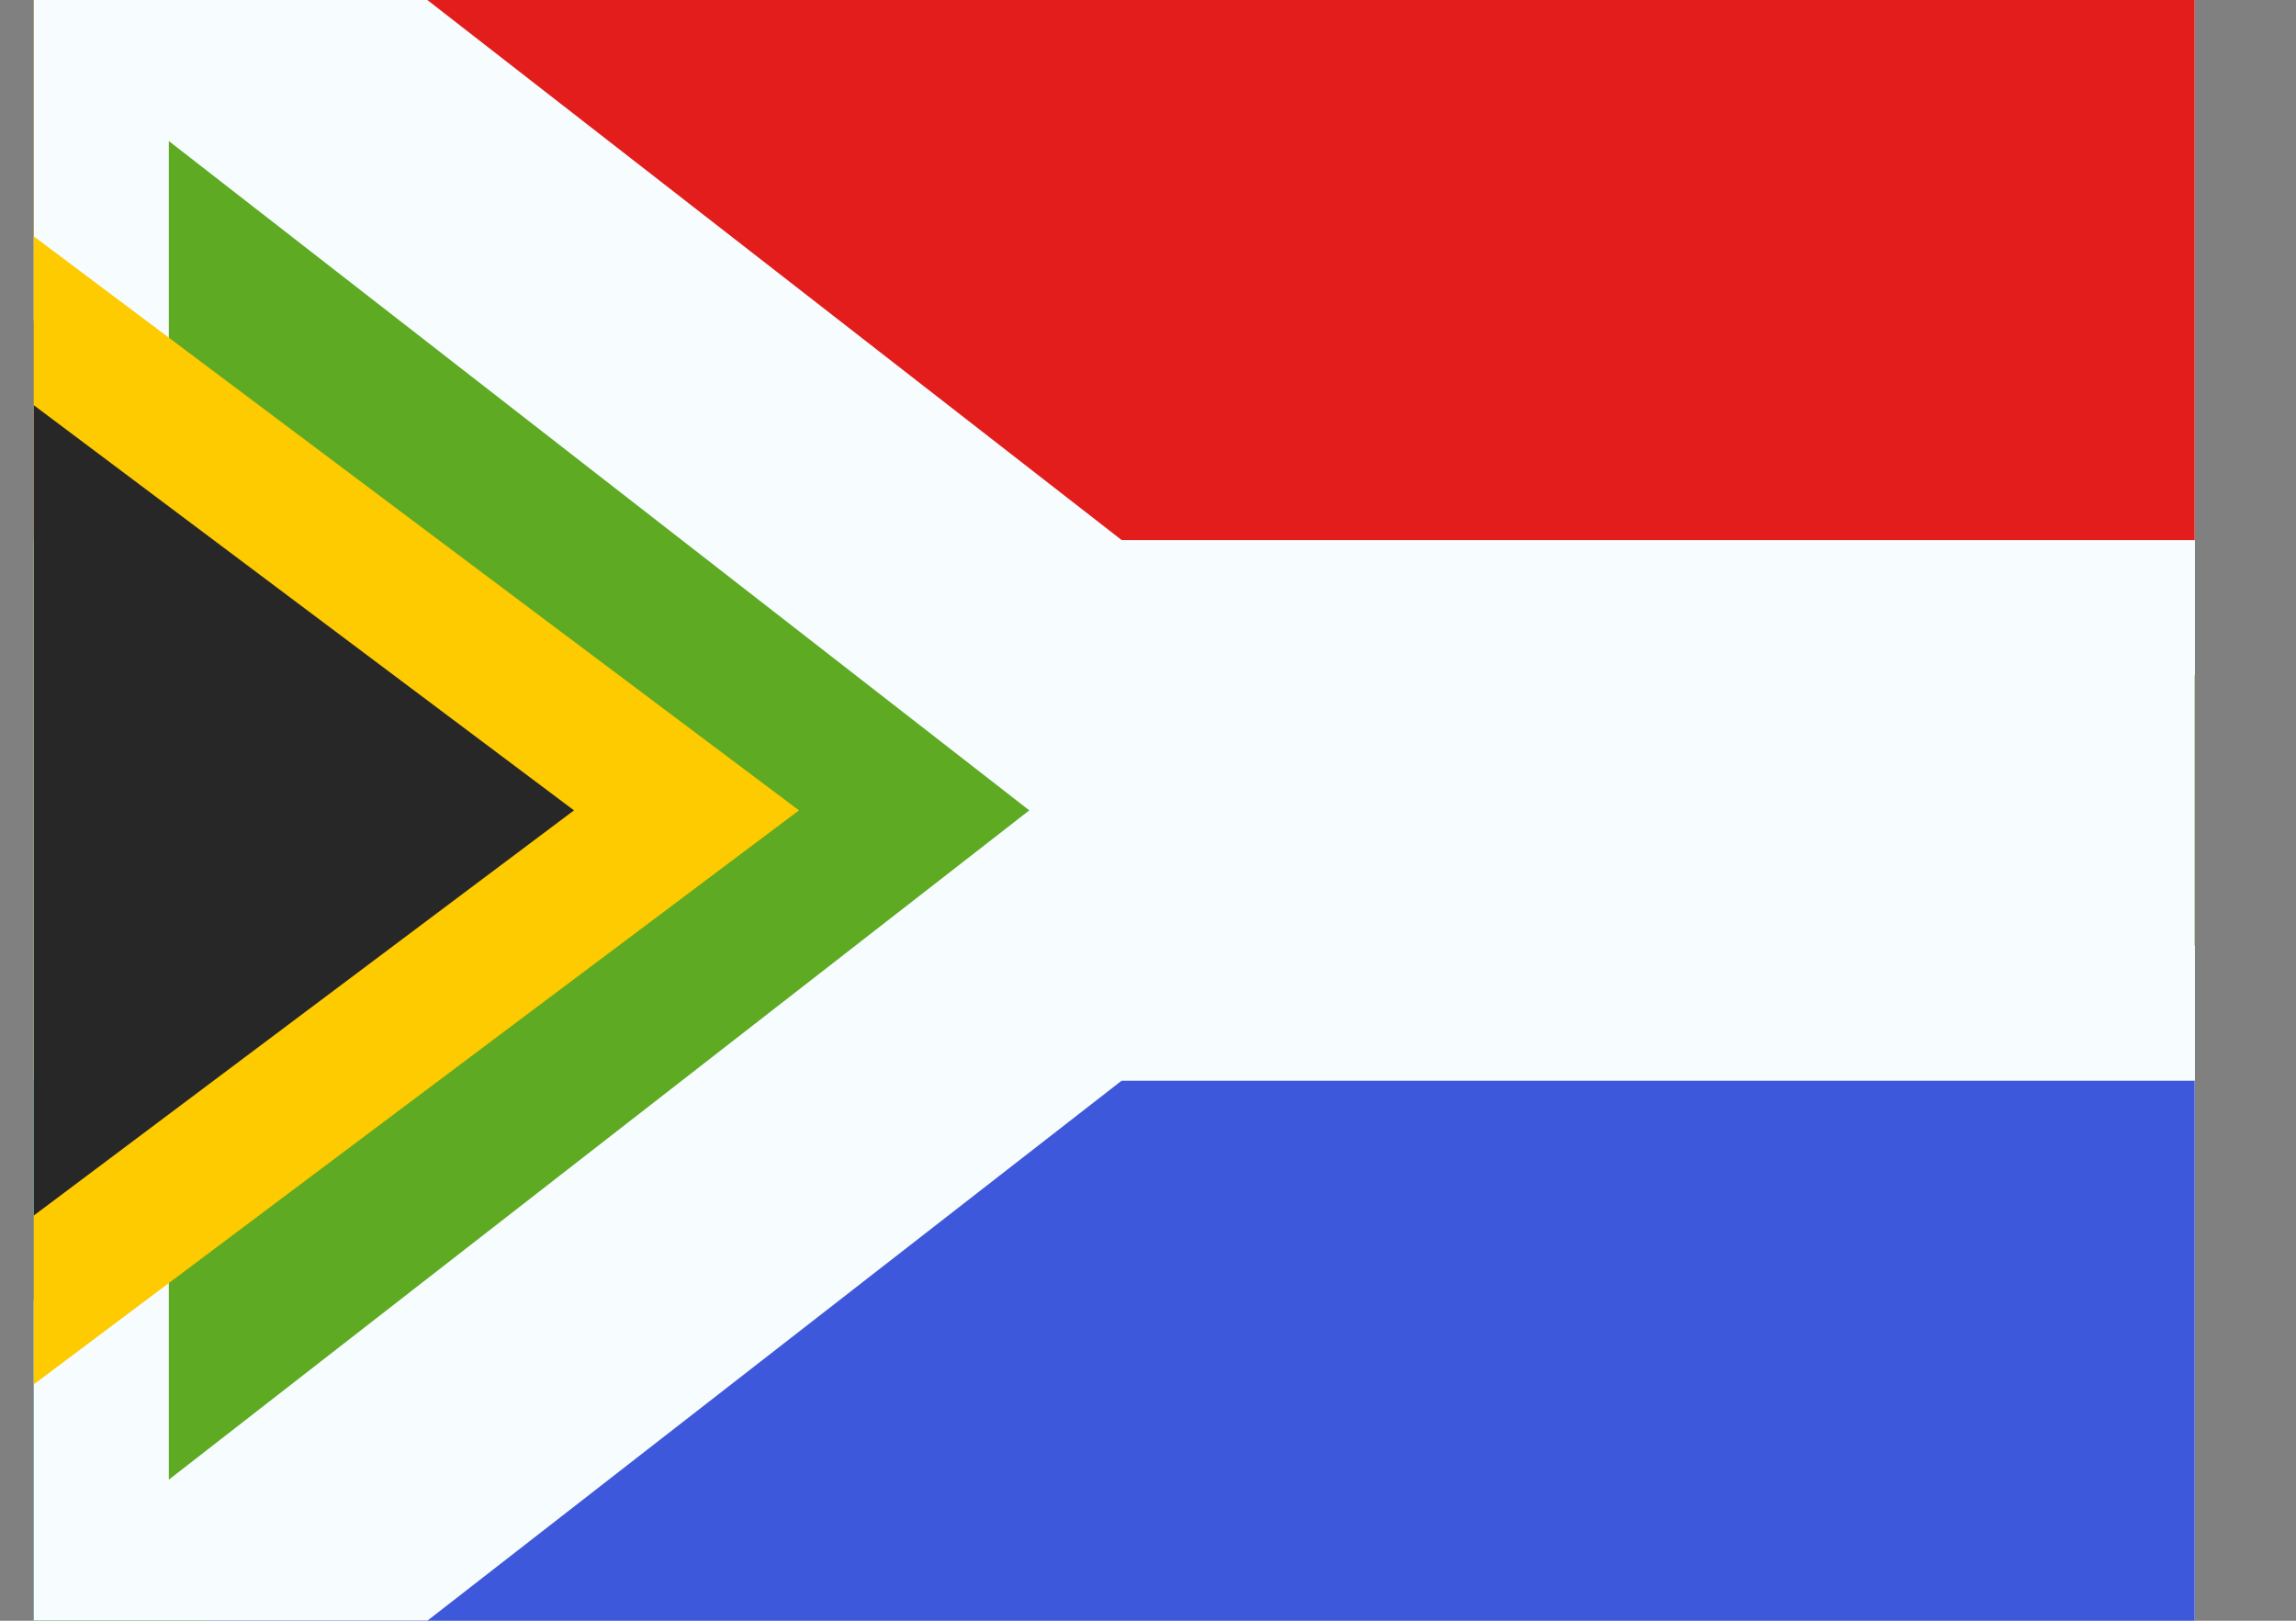
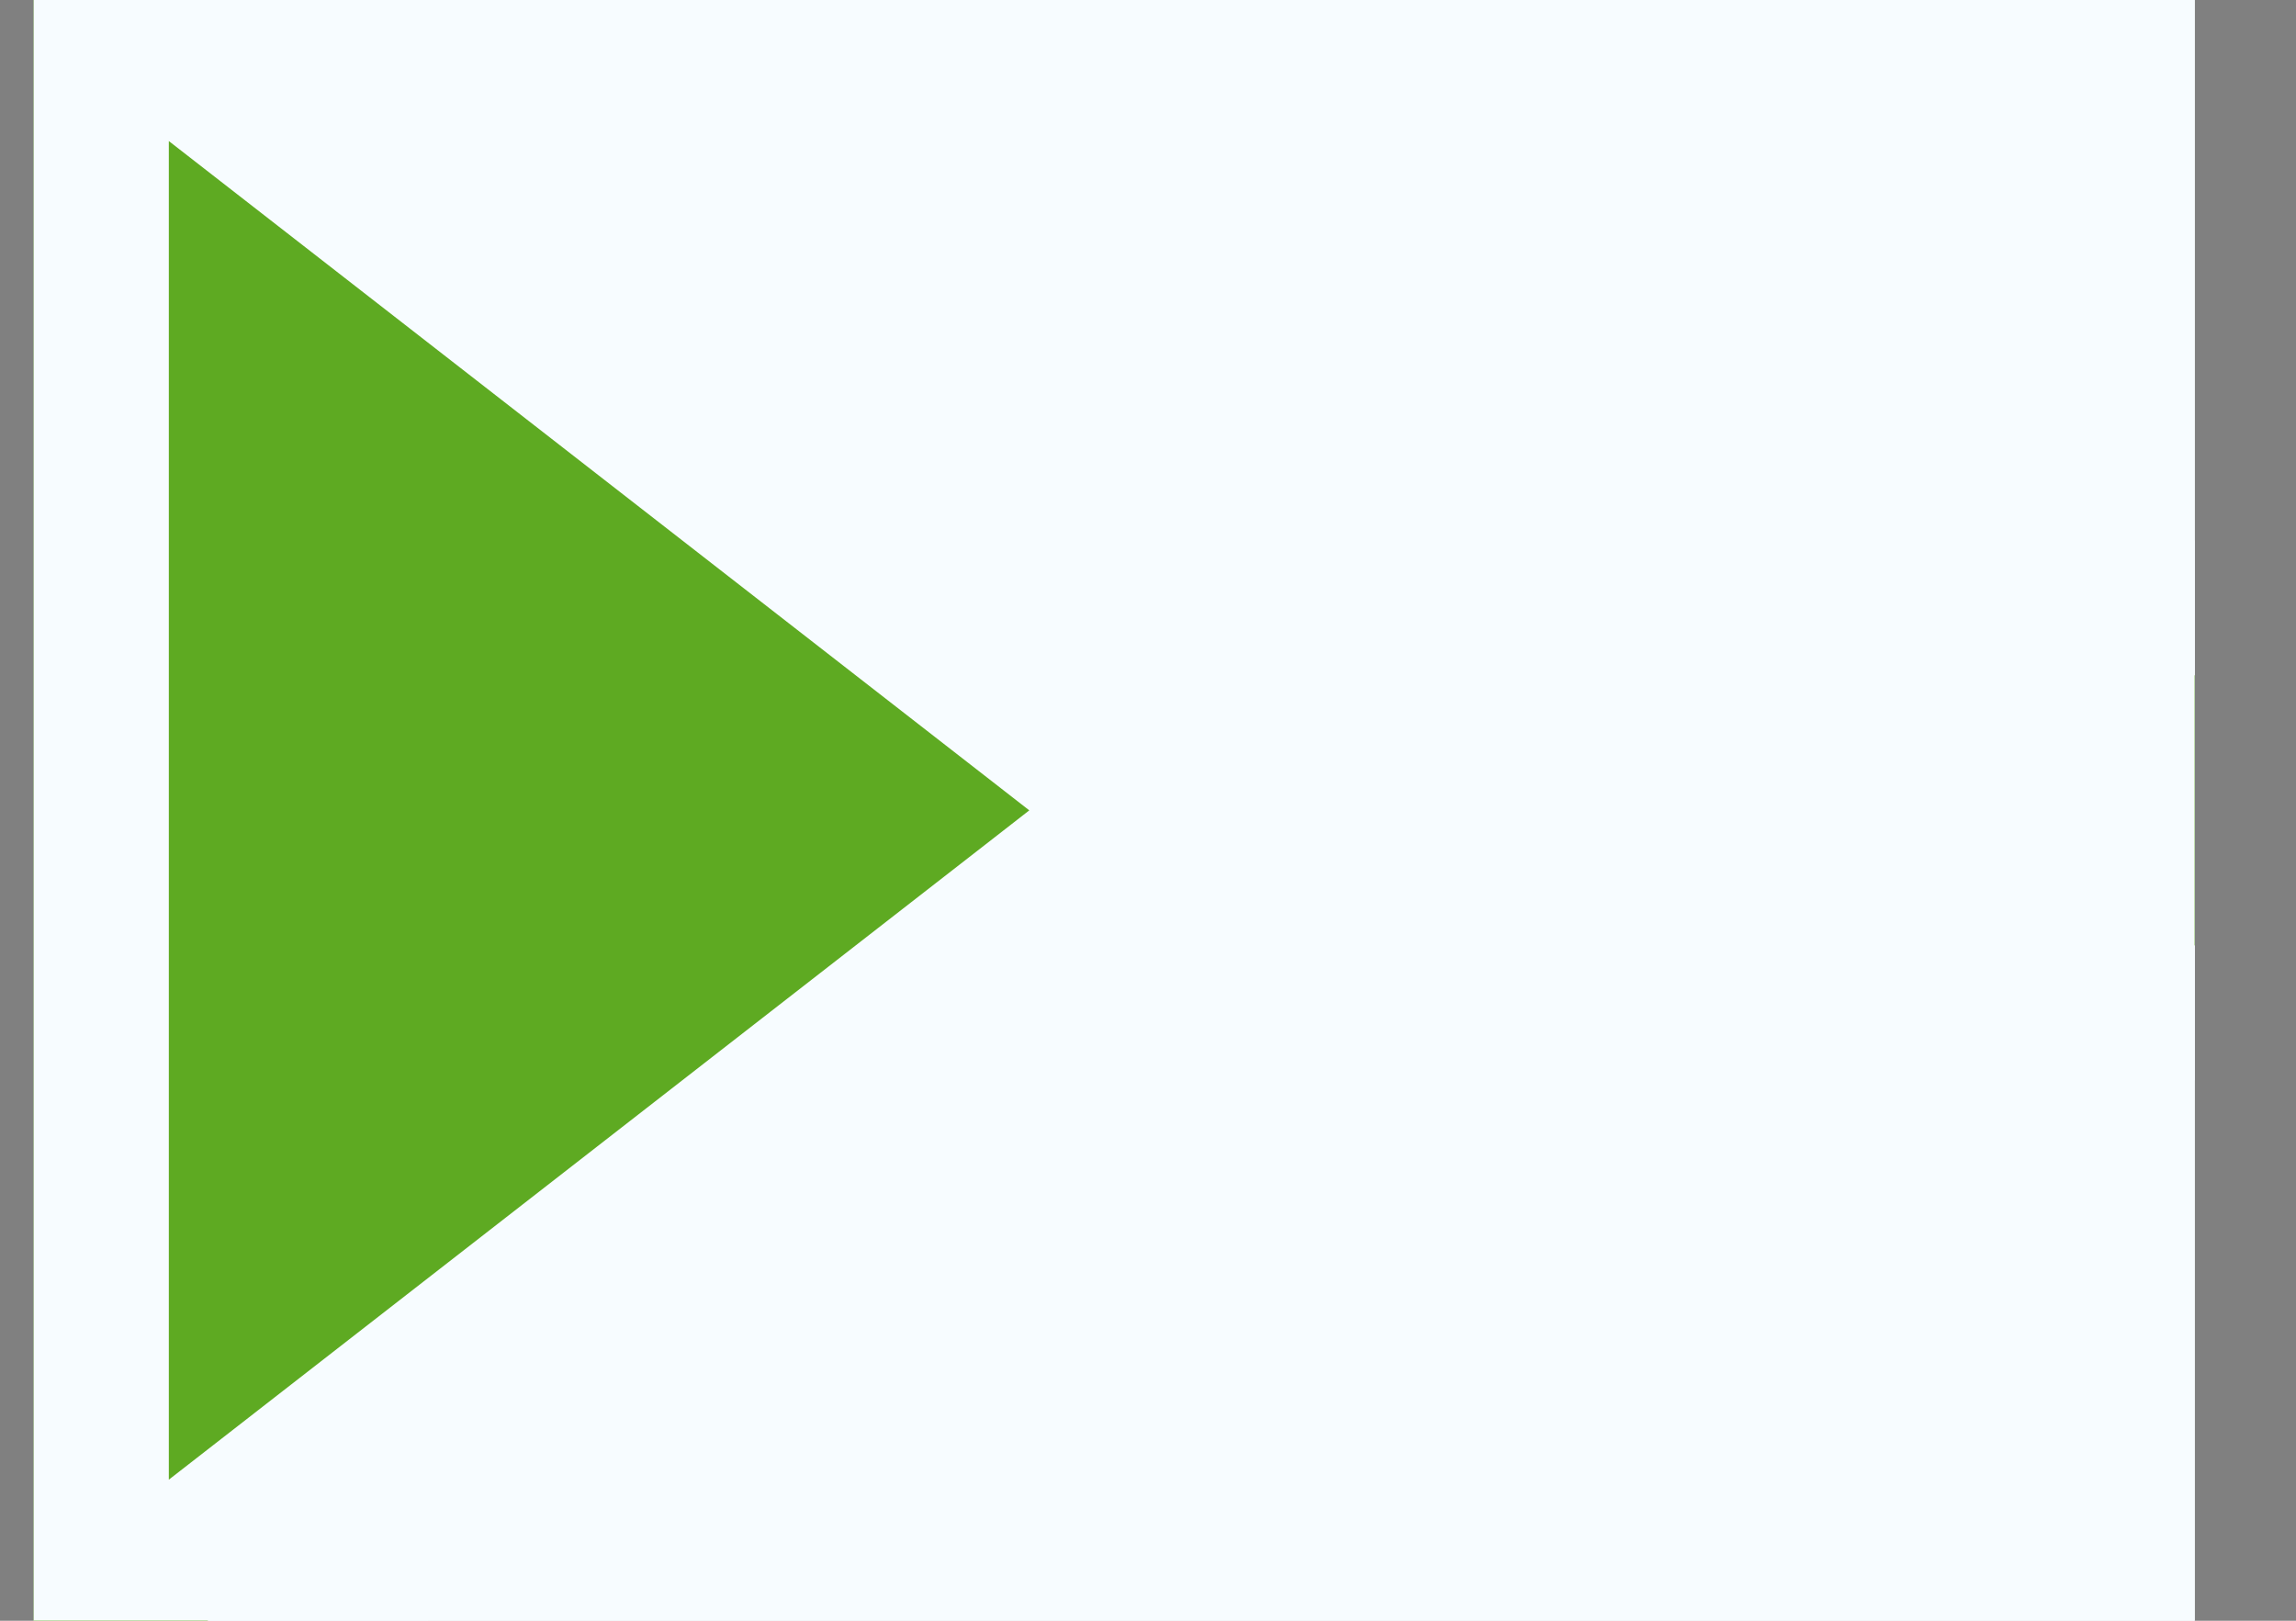
<svg xmlns="http://www.w3.org/2000/svg" width="17" height="12" viewBox="0 0 17 12" fill="none">
  <rect x="0" y="0" width="17" height="12" fill="#808080" stroke="none" />
  <g clip-path="url(#clip0_6044_12934)">
    <rect width="16" height="12" transform="translate(0.25)" fill="white" />
    <path fill-rule="evenodd" clip-rule="evenodd" d="M0.25 0H16.25V12H0.25V0Z" fill="#F7FCFF" />
-     <path fill-rule="evenodd" clip-rule="evenodd" d="M0.25 0V4H16.25V0H0.25Z" fill="#E31D1C" />
-     <path fill-rule="evenodd" clip-rule="evenodd" d="M0.25 8V12H16.25V8H0.25Z" fill="#3D58DB" />
    <mask id="path-4-outside-1_6044_12934" maskUnits="userSpaceOnUse" x="-0.75" y="-4" width="18" height="20" fill="black">
      <rect fill="white" x="-0.75" y="-4" width="18" height="20" />
-       <path fill-rule="evenodd" clip-rule="evenodd" d="M7.964 5L0.25 -1V13L7.964 7H16.25V5H7.964Z" />
    </mask>
    <path fill-rule="evenodd" clip-rule="evenodd" d="M7.964 5L0.25 -1V13L7.964 7H16.25V5H7.964Z" fill="#5EAA22" />
    <path d="M0.25 -1L0.864 -1.789L-0.75 -3.045V-1H0.25ZM7.964 5L7.35 5.789L7.621 6H7.964V5ZM0.25 13H-0.75V15.045L0.864 13.789L0.25 13ZM7.964 7V6H7.621L7.35 6.211L7.964 7ZM16.25 7V8H17.25V7H16.25ZM16.25 5H17.25V4H16.25V5ZM0.25 -1L-0.364 -0.211L7.35 5.789L7.964 5L8.578 4.211L0.864 -1.789L0.25 -1ZM0.25 13H1.25V-1H0.25H-0.75V13H0.25ZM7.964 7L7.35 6.211L-0.364 12.211L0.25 13L0.864 13.789L8.578 7.789L7.964 7ZM16.25 7V6H7.964V7V8H16.25V7ZM16.25 5H15.25V7H16.25H17.25V5H16.25ZM7.964 5V6H16.25V5V4H7.964V5Z" fill="#F7FCFF" mask="url(#path-4-outside-1_6044_12934)" />
-     <path d="M0.55 2.6L4.55 5.6L5.083 6L4.55 6.4L0.55 9.4L-0.25 10V2L0.55 2.6Z" fill="#272727" stroke="#FECA00" />
  </g>
  <defs>
    <clipPath id="clip0_6044_12934">
      <rect width="16" height="12" fill="white" transform="translate(0.25)" />
    </clipPath>
  </defs>
</svg>